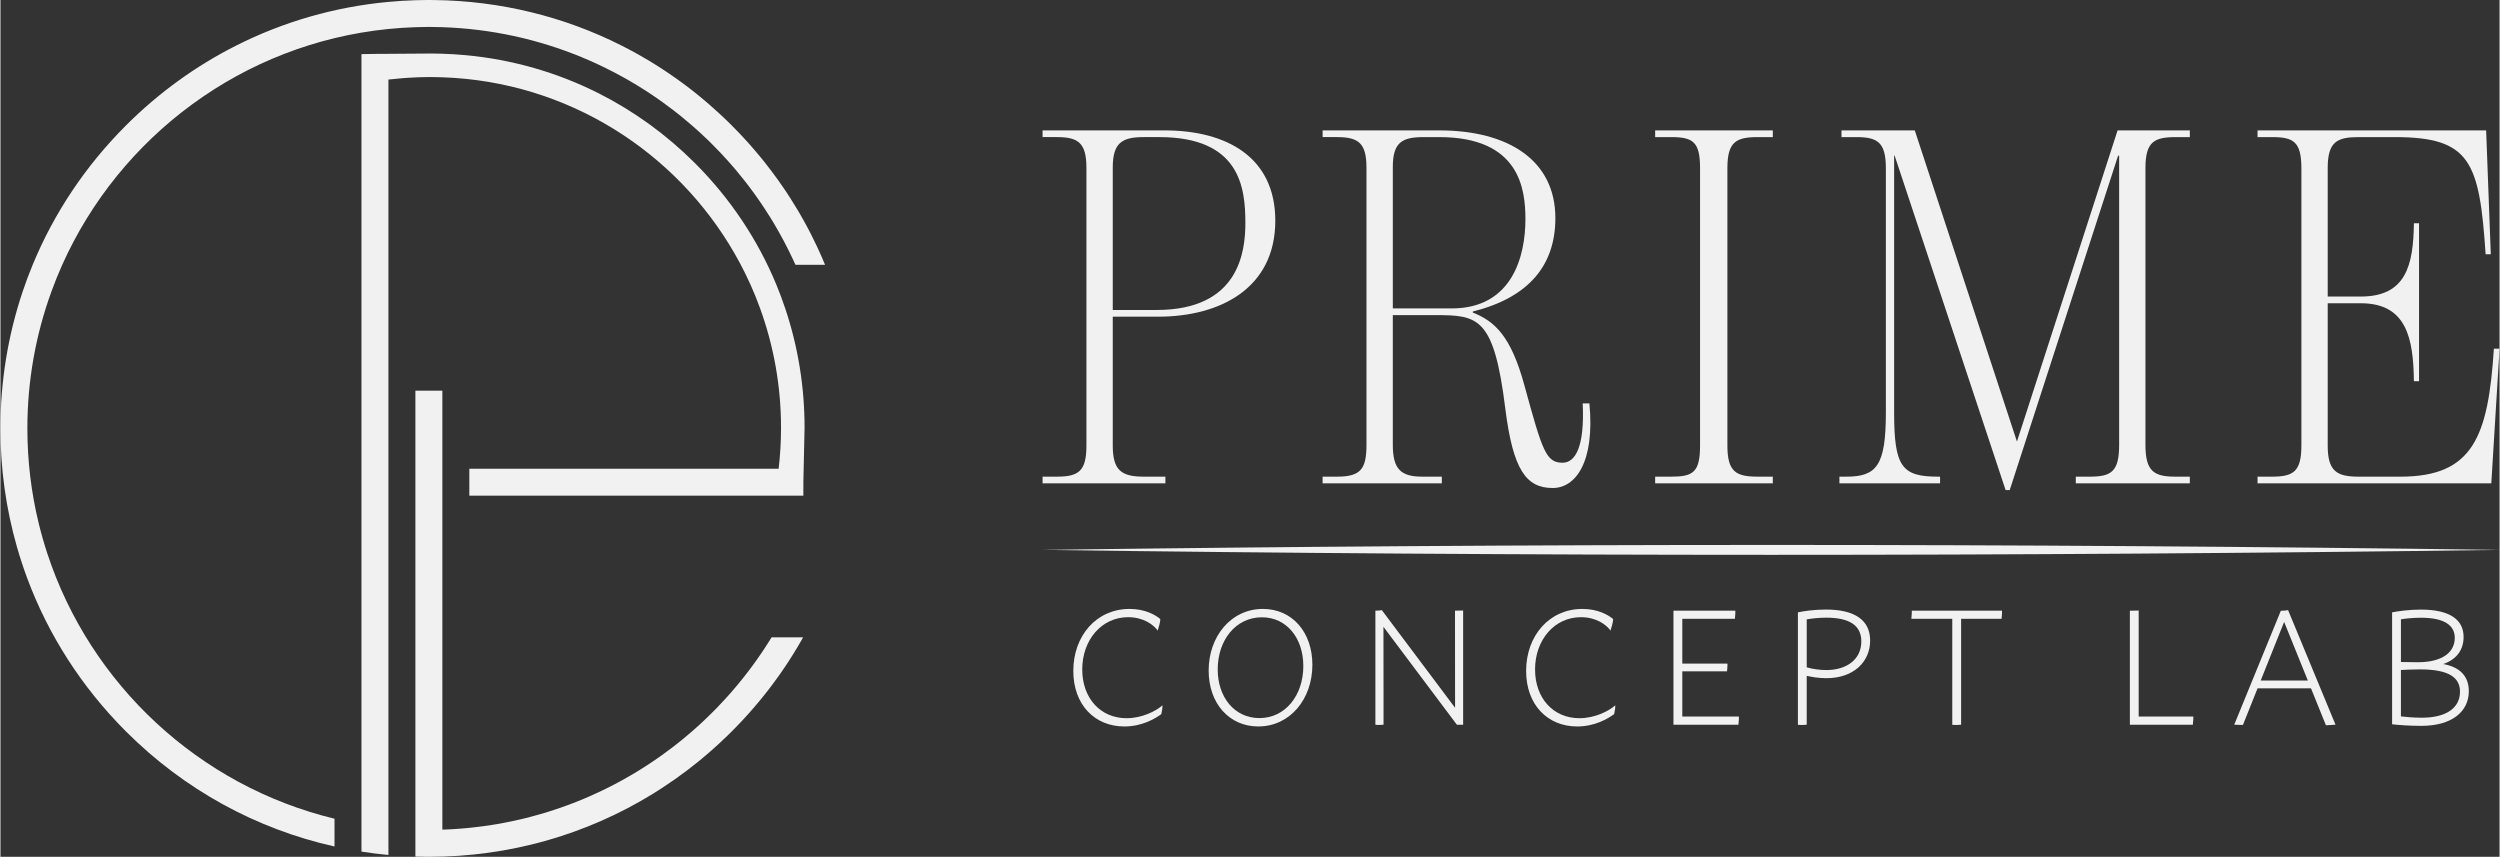
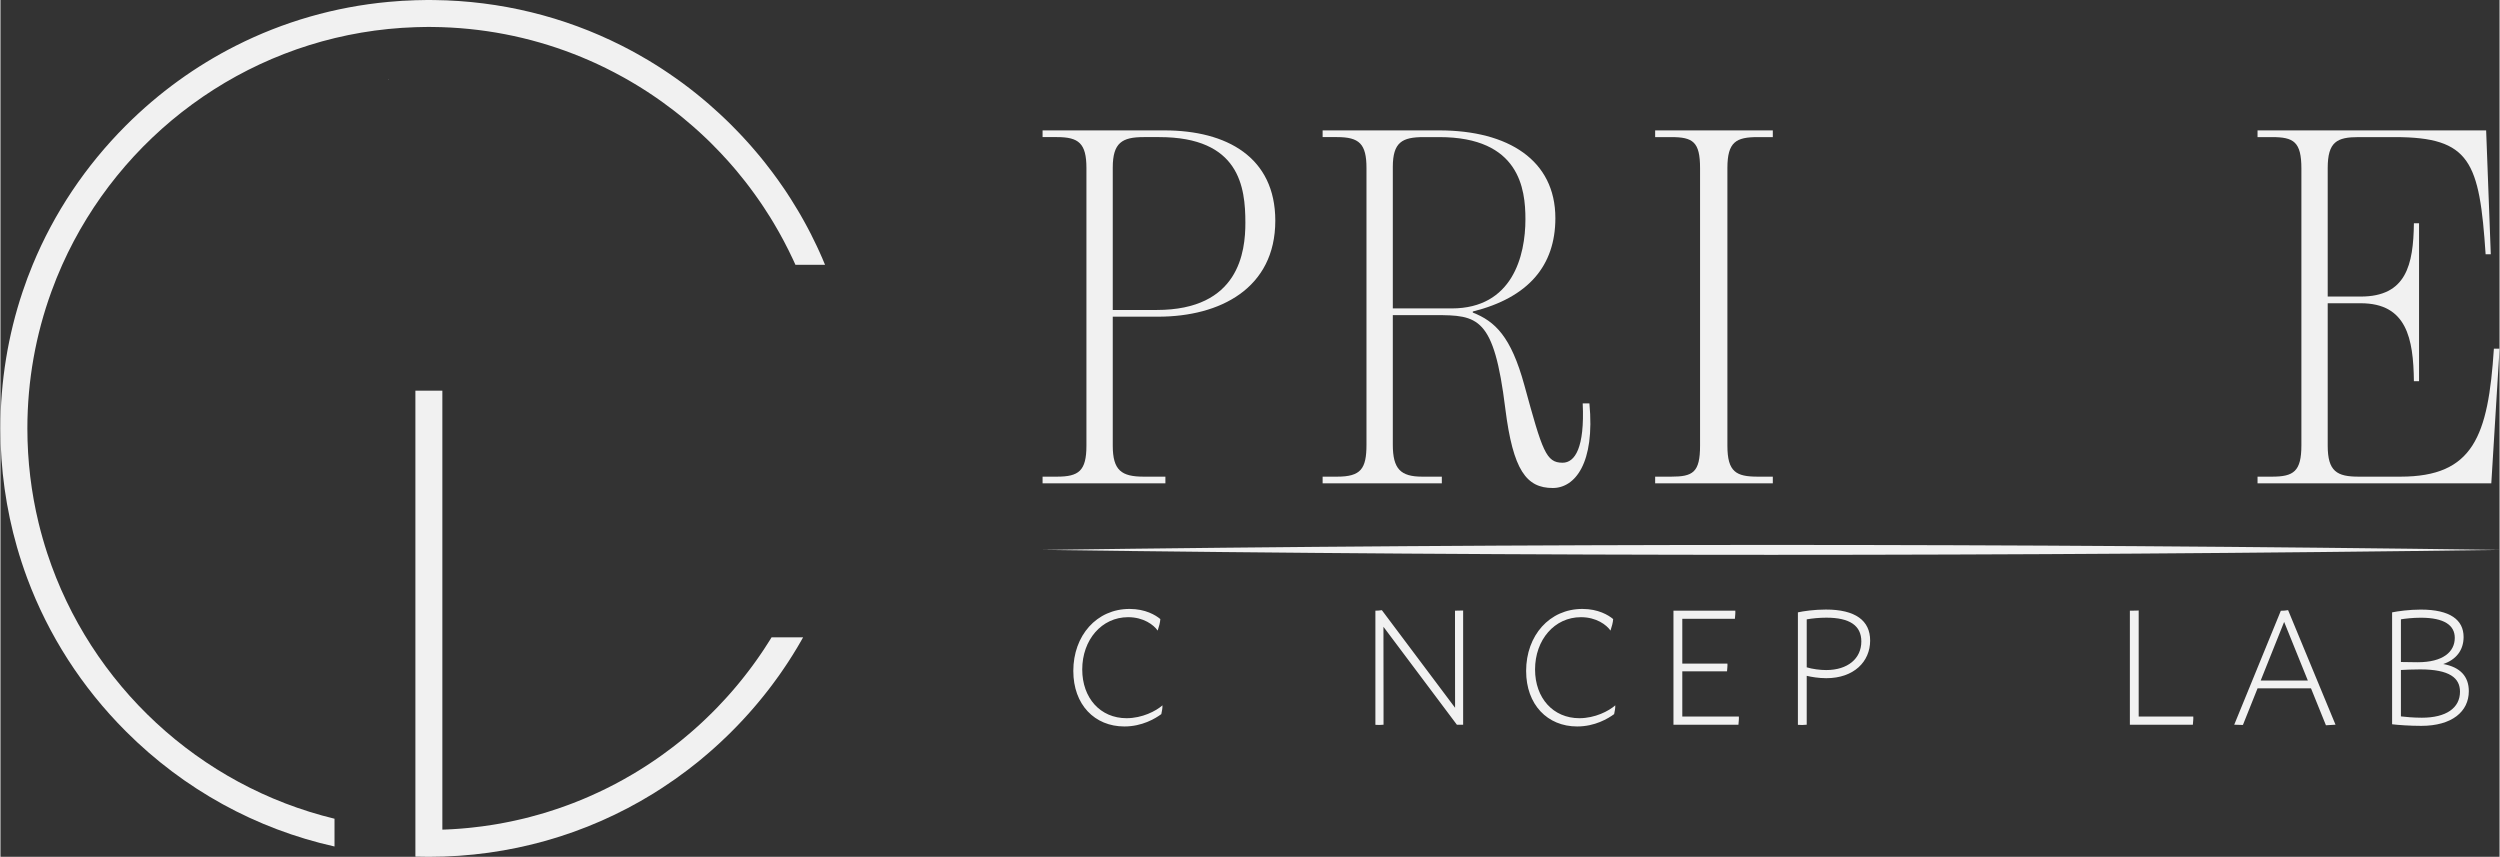
<svg xmlns="http://www.w3.org/2000/svg" xml:space="preserve" width="1383px" height="474px" version="1.1" style="shape-rendering:geometricPrecision; text-rendering:geometricPrecision; image-rendering:optimizeQuality; fill-rule:evenodd; clip-rule:evenodd" viewBox="0 0 1383 474.17">
  <rect x="0" y="0" width="1383" height="474.17" fill="#333333" stroke="none" />
  <defs>
    <style type="text/css">
   
    .fil0 {fill:#F1F1F1;fill-rule:nonzero}
   
  </style>
  </defs>
  <g id="Camada_x0020_1">
    <path class="fil0" d="M454.9 143.12c-0.05,-0.12 -0.11,-0.24 -0.16,-0.35 -0.47,-1.09 -0.94,-2.16 -1.43,-3.23 -0.52,-1.15 -1.05,-2.31 -1.59,-3.45 -1.05,-2.23 -2.13,-4.44 -3.25,-6.63 -0.06,-0.12 -0.13,-0.24 -0.19,-0.37 -0.55,-1.07 -1.11,-2.14 -1.68,-3.21 -0.52,-0.99 -1.06,-1.97 -1.6,-2.95 -0.09,-0.17 -0.18,-0.35 -0.29,-0.52 -0.59,-1.07 -1.19,-2.13 -1.8,-3.2 -0.51,-0.89 -1.03,-1.77 -1.55,-2.65 -1.28,-2.17 -2.59,-4.31 -3.95,-6.43 -0.56,-0.87 -1.12,-1.75 -1.69,-2.61 -0.17,-0.28 -0.36,-0.56 -0.55,-0.85 -0.52,-0.78 -1.04,-1.55 -1.56,-2.33 -0.05,-0.08 -0.11,-0.16 -0.17,-0.24 -1.98,-2.91 -4.03,-5.78 -6.14,-8.6 -1.36,-1.83 -2.76,-3.64 -4.18,-5.43 -0.1,-0.13 -0.2,-0.26 -0.31,-0.4 -0.71,-0.88 -1.41,-1.75 -2.12,-2.62 -0.04,-0.05 -0.08,-0.1 -0.11,-0.14 -0.73,-0.88 -1.46,-1.75 -2.19,-2.61 -0.77,-0.92 -1.55,-1.83 -2.34,-2.73 -0.67,-0.78 -1.35,-1.54 -2.04,-2.31 -0.92,-1.04 -1.87,-2.08 -2.83,-3.11 -0.73,-0.79 -1.48,-1.59 -2.22,-2.37 -1.4,-1.47 -2.8,-2.9 -4.23,-4.34 -0.71,-0.7 -1.42,-1.41 -2.14,-2.11 -0.42,-0.41 -0.86,-0.83 -1.29,-1.25 -1.15,-1.1 -2.31,-2.2 -3.48,-3.28 -1.91,-1.77 -3.85,-3.51 -5.82,-5.21 -0.44,-0.37 -0.88,-0.76 -1.32,-1.13 -0.6,-0.51 -1.21,-1.03 -1.82,-1.53 -0.61,-0.51 -1.21,-1.02 -1.83,-1.52 -0.61,-0.51 -1.22,-1 -1.84,-1.5 -0.62,-0.49 -1.23,-0.98 -1.86,-1.47 -0.62,-0.5 -1.24,-0.98 -1.86,-1.46 -1.26,-0.96 -2.52,-1.91 -3.78,-2.85 -0.63,-0.46 -1.27,-0.93 -1.91,-1.39 -0.64,-0.46 -1.27,-0.92 -1.91,-1.37 -1.29,-0.92 -2.58,-1.82 -3.88,-2.69 -1.19,-0.82 -2.4,-1.62 -3.62,-2.42 -0.13,-0.09 -0.26,-0.17 -0.4,-0.26 -0.62,-0.4 -1.24,-0.81 -1.87,-1.2 -0.67,-0.43 -1.33,-0.84 -1.99,-1.25 -0.66,-0.42 -1.33,-0.83 -2,-1.23 -0.58,-0.36 -1.16,-0.71 -1.75,-1.07 -1.96,-1.17 -3.95,-2.31 -5.94,-3.42 -2.86,-1.6 -5.75,-3.13 -8.68,-4.61 -31.81,-16.06 -67.09,-24.76 -103.69,-25.2 -0.98,-0.02 -1.97,-0.02 -2.96,-0.02 -0.63,0 -1.26,0 -1.89,0.01 -1.86,0.01 -3.72,0.05 -5.57,0.11 -5.01,0.15 -9.98,0.45 -14.92,0.92 -29.64,2.75 -58.13,10.97 -84.28,24.18 -22.26,11.24 -42.84,26.07 -60.99,44.22 -22.45,22.45 -39.84,48.61 -51.6,77.08 -2.03,4.91 -3.89,9.88 -5.57,14.92 -8.07,24.06 -12.27,49.53 -12.27,75.65 0,22.54 3.12,44.58 9.16,65.65 1.66,5.79 3.54,11.51 5.63,17.15 11.72,31.5 30.18,60.38 54.65,84.85 32.21,32.2 72.04,54 115.44,63.7l0 -15.37c-74.92,-18.11 -135.14,-74.29 -158.95,-146.83 -1.82,-5.54 -3.43,-11.2 -4.82,-16.93 -4.05,-16.76 -6.2,-34.24 -6.2,-52.22 0,-26.55 4.69,-52.03 13.27,-75.65 1.83,-5.07 3.85,-10.04 6.03,-14.92 31.83,-71.01 99.88,-122.39 180.5,-130.49 4.92,-0.49 9.9,-0.83 14.92,-0.99 1.85,-0.06 3.72,-0.1 5.58,-0.12 0.63,-0.01 1.25,-0.01 1.88,-0.01 0.63,0 1.26,0 1.89,0.01 27.52,0.24 53.86,5.5 78.14,14.91 2.93,1.13 5.83,2.32 8.69,3.58 0.95,0.41 1.89,0.83 2.83,1.26 0.13,0.06 0.26,0.12 0.38,0.17 0.51,0.23 1.01,0.46 1.51,0.7 1.02,0.47 2.04,0.95 3.05,1.45 0.46,0.22 0.92,0.44 1.39,0.67 3.23,1.6 6.43,3.27 9.58,5.02 0.44,0.24 0.87,0.49 1.31,0.73 0.71,0.4 1.41,0.8 2.12,1.21 0.39,0.22 0.77,0.46 1.16,0.68 1.01,0.6 2.02,1.19 3.02,1.8 0.93,0.57 1.85,1.14 2.77,1.71 0.33,0.21 0.65,0.42 0.99,0.63 0.74,0.47 1.47,0.94 2.2,1.41 0.98,0.65 1.95,1.29 2.92,1.94 0.02,0.01 0.03,0.02 0.05,0.03 0.95,0.65 1.91,1.3 2.85,1.96 0.92,0.65 1.84,1.3 2.75,1.95 0.08,0.06 0.16,0.12 0.24,0.18 1.84,1.33 3.65,2.68 5.45,4.06 0.12,0.09 0.25,0.19 0.38,0.29 0.81,0.63 1.62,1.27 2.43,1.91 0.91,0.73 1.82,1.46 2.72,2.2 1.8,1.49 3.59,3 5.35,4.54 0.87,0.76 1.75,1.54 2.61,2.32 0.85,0.77 1.69,1.55 2.54,2.32 0.01,0.02 0.03,0.03 0.04,0.05 0.85,0.79 1.7,1.6 2.55,2.4 0.76,0.74 1.52,1.49 2.28,2.23 0.15,0.15 0.3,0.3 0.46,0.47 1.57,1.56 3.12,3.15 4.65,4.76 1.48,1.57 2.94,3.15 4.38,4.76 0.13,0.14 0.24,0.27 0.37,0.42 0.77,0.86 1.53,1.74 2.29,2.62 0.02,0.02 0.04,0.03 0.05,0.04 0.74,0.87 1.48,1.75 2.22,2.63 1.49,1.79 2.96,3.61 4.41,5.45 0.7,0.9 1.39,1.8 2.08,2.71 0.11,0.14 0.21,0.27 0.32,0.41 2.02,2.68 3.98,5.42 5.89,8.19 0.66,0.97 1.32,1.94 1.97,2.92 1.28,1.94 2.54,3.89 3.77,5.87 0.01,0.02 0.02,0.03 0.02,0.05 0.62,0.99 1.22,2 1.83,3 3.86,6.48 7.4,13.16 10.61,20.03 0.45,0.99 0.91,1.97 1.35,2.96l16.38 0c-0.47,-1.14 -0.95,-2.27 -1.43,-3.4z" />
    <path class="fil0" d="M444.18 352.71c-0.5,0.9 -1,1.79 -1.52,2.67 -0.31,0.55 -0.63,1.11 -0.96,1.65 -0.34,0.58 -0.67,1.16 -1.02,1.73 -1.52,2.54 -3.1,5.06 -4.72,7.54 -0.36,0.56 -0.72,1.11 -1.1,1.66 -0.25,0.39 -0.51,0.78 -0.78,1.16 -0.38,0.58 -0.76,1.15 -1.16,1.71 -0.57,0.85 -1.15,1.68 -1.73,2.51 -0.59,0.83 -1.18,1.65 -1.78,2.47 -0.66,0.93 -1.34,1.85 -2.03,2.76 -0.11,0.15 -0.22,0.31 -0.33,0.45 -0.51,0.67 -1.01,1.34 -1.53,2.01 -0.27,0.36 -0.54,0.7 -0.81,1.06 -0.38,0.48 -0.75,0.96 -1.14,1.44 -0.31,0.41 -0.62,0.81 -0.94,1.2 -0.64,0.81 -1.29,1.6 -1.95,2.4 -0.66,0.8 -1.31,1.6 -1.98,2.39 -0.24,0.28 -0.48,0.57 -0.72,0.84 -0.57,0.68 -1.15,1.36 -1.74,2.03 -0.21,0.24 -0.41,0.48 -0.62,0.71 -0.41,0.48 -0.82,0.95 -1.24,1.41 -0.49,0.55 -0.99,1.1 -1.49,1.65 -0.64,0.71 -1.29,1.42 -1.94,2.12 -0.69,0.74 -1.38,1.48 -2.08,2.21 -0.68,0.71 -1.37,1.42 -2.05,2.13 -0.7,0.71 -1.39,1.41 -2.09,2.11 -0.7,0.7 -1.4,1.4 -2.11,2.09 -1.41,1.38 -2.84,2.74 -4.28,4.08 -2.16,2 -4.35,3.97 -6.59,5.9 -1.48,1.27 -2.97,2.53 -4.48,3.78 -0.76,0.62 -1.51,1.23 -2.28,1.84 -1.52,1.22 -3.05,2.41 -4.6,3.6 -4.64,3.53 -9.4,6.89 -14.26,10.05 -1.62,1.06 -3.25,2.1 -4.89,3.11 -36.97,22.8 -79.63,34.99 -124.15,34.99l-0.01 0c-2.49,0 -4.96,-0.03 -7.45,-0.11l0 -257.87 14.92 0 0 242.94c0.93,-0.02 1.85,-0.06 2.79,-0.11 0.92,-0.03 1.85,-0.08 2.77,-0.14 0.92,-0.05 1.84,-0.11 2.77,-0.18 0.76,-0.05 1.51,-0.1 2.27,-0.17 1.21,-0.1 2.41,-0.2 3.61,-0.32 0.79,-0.08 1.58,-0.16 2.37,-0.25 1.82,-0.19 3.64,-0.41 5.45,-0.65 1.81,-0.24 3.61,-0.51 5.41,-0.79 0.89,-0.14 1.79,-0.29 2.69,-0.44 1.34,-0.23 2.68,-0.47 4.01,-0.73 1.34,-0.25 2.66,-0.52 3.99,-0.79 0.89,-0.18 1.77,-0.38 2.65,-0.58 0.9,-0.2 1.81,-0.4 2.71,-0.62 0.78,-0.18 1.56,-0.36 2.34,-0.55 0.06,-0.03 0.13,-0.04 0.2,-0.06 0.85,-0.21 1.71,-0.43 2.57,-0.65 0.03,-0.01 0.05,-0.02 0.08,-0.03 1.72,-0.44 3.44,-0.92 5.14,-1.41 0.84,-0.23 1.67,-0.47 2.5,-0.73 0.88,-0.26 1.75,-0.53 2.63,-0.81 1.42,-0.44 2.84,-0.9 4.25,-1.38 0.33,-0.11 0.66,-0.22 1,-0.33 1.62,-0.56 3.24,-1.13 4.85,-1.73 0.83,-0.3 1.66,-0.61 2.49,-0.93 0.04,-0.01 0.09,-0.04 0.12,-0.04 0.79,-0.3 1.57,-0.61 2.35,-0.92 0.89,-0.35 1.78,-0.71 2.66,-1.07 0.75,-0.31 1.5,-0.62 2.26,-0.94 0.75,-0.32 1.49,-0.64 2.25,-0.97 0.14,-0.06 0.29,-0.13 0.43,-0.19 1.53,-0.67 3.06,-1.37 4.57,-2.07 0.89,-0.42 1.78,-0.84 2.66,-1.26 0.7,-0.34 1.41,-0.68 2.1,-1.03 0.12,-0.06 0.24,-0.12 0.36,-0.18 0.67,-0.33 1.33,-0.66 1.99,-1.01 0.79,-0.39 1.57,-0.8 2.35,-1.21 0.77,-0.41 1.55,-0.82 2.31,-1.24 0.78,-0.42 1.55,-0.84 2.32,-1.27 1.72,-0.96 3.43,-1.94 5.12,-2.94 1.08,-0.64 2.15,-1.29 3.22,-1.94 1.15,-0.71 2.3,-1.43 3.43,-2.16 0.46,-0.29 0.92,-0.59 1.37,-0.88 0.3,-0.2 0.6,-0.39 0.9,-0.59 1.1,-0.72 2.19,-1.45 3.27,-2.2 0.58,-0.39 1.16,-0.79 1.74,-1.2 0.52,-0.36 1.04,-0.73 1.56,-1.1 0.51,-0.35 1.01,-0.71 1.5,-1.08 1.76,-1.26 3.49,-2.55 5.21,-3.87 0.85,-0.65 1.71,-1.31 2.55,-1.99 0.88,-0.69 1.75,-1.39 2.62,-2.1 1.08,-0.89 2.15,-1.77 3.21,-2.68 0.66,-0.55 1.3,-1.11 1.95,-1.67 0.17,-0.14 0.34,-0.29 0.5,-0.43 0.77,-0.67 1.53,-1.34 2.28,-2.02 0.11,-0.09 0.21,-0.18 0.31,-0.27 0.83,-0.75 1.66,-1.51 2.48,-2.27 0.05,-0.05 0.09,-0.08 0.13,-0.12 0.7,-0.65 1.4,-1.31 2.1,-1.98 1.13,-1.07 2.25,-2.17 3.36,-3.27 0.6,-0.59 1.2,-1.19 1.79,-1.8 0.18,-0.18 0.35,-0.35 0.53,-0.53 0.56,-0.59 1.13,-1.17 1.68,-1.76 1.19,-1.23 2.36,-2.48 3.5,-3.74 0.44,-0.47 0.86,-0.94 1.29,-1.42 0.28,-0.31 0.57,-0.63 0.84,-0.94 0.54,-0.61 1.07,-1.21 1.6,-1.82 0.17,-0.2 0.34,-0.39 0.5,-0.58 0.71,-0.81 1.4,-1.63 2.08,-2.45 0.09,-0.09 0.16,-0.19 0.24,-0.28 0.59,-0.7 1.16,-1.4 1.73,-2.11 0.2,-0.24 0.4,-0.48 0.59,-0.72 0.67,-0.82 1.32,-1.64 1.96,-2.47 0.87,-1.09 1.72,-2.2 2.55,-3.31 0.59,-0.77 1.16,-1.54 1.73,-2.32 0.68,-0.93 1.36,-1.87 2.03,-2.81 0.58,-0.81 1.15,-1.62 1.71,-2.44 0.28,-0.41 0.57,-0.81 0.83,-1.22 0.31,-0.44 0.61,-0.88 0.9,-1.32 0.31,-0.46 0.62,-0.92 0.92,-1.38 1.08,-1.62 2.12,-3.26 3.15,-4.91 0.33,-0.52 0.64,-1.03 0.95,-1.55l17.45 0z" />
    <path class="fil0" d="M215.06 43.99c-0.12,0.02 -0.24,0.03 -0.35,0.05l0 -0.1c0.12,0 0.23,0.03 0.35,0.05z" />
-     <path class="fil0" d="M434.28 170.64c-1.47,-4.39 -3.09,-8.74 -4.86,-13.02 -10.28,-24.88 -25.47,-47.73 -45.08,-67.34 -15.86,-15.85 -33.83,-28.81 -53.27,-38.63 -22.85,-11.53 -47.73,-18.71 -73.63,-21.12 -4.31,-0.4 -8.65,-0.67 -13.03,-0.8 -1.61,-0.05 -3.24,-0.08 -4.87,-0.1 -0.54,0 -1.1,0 -1.64,0 -0.87,0 -1.73,0 -2.59,0.01l-23.92 0.17 -4.14 0.02 -0.01 0c-2.49,0 -4.96,0.04 -7.45,0.12l0 441.32c2.36,0.38 4.79,0.72 7.29,1.03 2.61,0.33 5.15,0.61 7.63,0.84l0 -429.2c0.12,0 0.23,0.03 0.35,0.05 2.41,-0.28 4.84,-0.52 7.28,-0.71 0.59,-0.05 1.19,-0.1 1.78,-0.14 0.65,-0.05 1.29,-0.09 1.94,-0.12 0.63,-0.05 1.26,-0.08 1.88,-0.11 0.16,-0.01 0.31,-0.02 0.48,-0.02 0.59,-0.03 1.18,-0.06 1.77,-0.08 0.37,-0.02 0.73,-0.03 1.11,-0.05 1.64,-0.05 3.28,-0.09 4.94,-0.1 0.55,-0.01 1.1,-0.01 1.66,-0.01 0.54,0 1.09,0 1.64,0.01 1.63,0.01 3.26,0.05 4.87,0.1 4.39,0.15 8.74,0.44 13.03,0.87 68.01,6.83 125.78,48.92 154.7,107.66 1.03,2.09 2.02,4.2 2.98,6.33 1.91,4.26 3.66,8.6 5.26,13.02 7.5,20.64 11.59,42.89 11.59,66.09 0,7.65 -0.45,15.21 -1.32,22.64 0,0.01 0,0.02 -0.01,0.02l-171.16 0 0 14.92 184.85 0 0 -7.46 0.67 -30.12c0,-22.82 -3.66,-45.07 -10.72,-66.09z" />
    <path class="fil0" d="M215.06 43.99c-0.12,0.02 -0.24,0.03 -0.35,0.05l0 -0.1c0.12,0 0.23,0.03 0.35,0.05z" />
    <path class="fil0" d="M593.72 371.33c0,-19.66 12.93,-34.35 31.13,-34.35 8.76,0 14.41,3.41 17.03,5.61 -0.08,1.78 -0.74,4.21 -1.47,6.38 -2.18,-3.15 -7.79,-7.42 -16.36,-7.42 -14.63,0 -25.39,12.51 -25.39,28.94 0,15.79 10,26.96 24.54,26.96 8.65,0 16.31,-3.98 19.85,-7.12 0.08,1.54 -0.3,3.15 -0.63,4.86 -3.39,2.48 -10.61,6.83 -20.45,6.83 -16.46,0 -28.25,-12.07 -28.25,-30.69z" />
-     <path class="fil0" d="M696.69 397.39c14.4,0 24.32,-12.6 24.32,-28.83 0,-15.35 -9.18,-26.98 -22.97,-26.95 -14.44,0.03 -24.41,12.63 -24.41,28.85 0,15.43 9.36,26.93 23.06,26.93l0 0zm-28.07 -26.32c0,-18.8 12.3,-34.09 30.02,-34.09 16.16,0 27.38,12.81 27.38,30.92 0,18.9 -12.31,34.12 -29.94,34.12 -16.16,0 -27.46,-12.82 -27.46,-30.95z" />
    <path class="fil0" d="M809.45 337.85l0 63.2 -3.47 0 -40.63 -54.18 0.05 41.81 0 12.37c-1.63,0.17 -3.01,0.2 -4.51,0.06l0 -63.16c1.21,0 2.38,-0.09 3.58,-0.28l40.52 54.02 -0.04 -41.37 0 -12.37c2.28,0 3.91,-0.06 4.5,-0.1z" />
    <path class="fil0" d="M844.31 371.33c0,-19.66 12.93,-34.35 31.13,-34.35 8.76,0 14.41,3.41 17.03,5.61 -0.08,1.78 -0.74,4.21 -1.47,6.38 -2.18,-3.15 -7.79,-7.42 -16.36,-7.42 -14.63,0 -25.39,12.51 -25.39,28.94 0,15.79 10,26.96 24.54,26.96 8.65,0 16.31,-3.98 19.85,-7.12 0.08,1.54 -0.3,3.15 -0.63,4.86 -3.39,2.48 -10.61,6.83 -20.45,6.83 -16.46,0 -28.25,-12.07 -28.25,-30.69z" />
    <path class="fil0" d="M961.8 401.05l-35.96 0 0 -63.1 34.23 0c0.12,1.45 -0.16,3 -0.23,4.51l-29.11 0 0 24.76 24.97 0c0.12,1.38 -0.14,2.87 -0.22,4.31l-24.75 0 0 25.01 31.3 0c0.13,1.45 -0.15,3.01 -0.23,4.51z" />
    <path class="fil0" d="M1029.81 354.96c0,-8.78 -6.47,-13.14 -19.34,-13.14 -3.89,0 -7.88,0.4 -10.88,0.93l0 26.55c3.18,0.96 7.34,1.51 10.76,1.51 11.98,0 19.46,-6.37 19.46,-15.85zm4.88 -0.48c0,11.66 -9,20.83 -24.26,20.83 -4.13,0 -8.27,-0.68 -10.84,-1.31l0 14.68 0 12.37c-1.75,0.19 -3.25,0.22 -4.88,0.07l0 -62.24c2.94,-0.67 9.17,-1.56 15.47,-1.56 16.3,0 24.51,6.07 24.51,17.16z" />
-     <path class="fil0" d="M1107.42 342.46l-22.39 0 0 58.59c-1.76,0.19 -3.25,0.22 -4.89,0.07l0 -58.66 -22.65 0c0.07,-1.51 0.36,-3.06 0.23,-4.51l49.93 0c0.13,1.45 -0.15,3 -0.23,4.51z" />
    <path class="fil0" d="M1213.28 401.05l-34.86 0 0 -63.1c2.47,0 4.23,-0.06 4.88,-0.11l0 58.7 30.21 0c0.12,1.45 -0.16,3.01 -0.23,4.51z" />
    <path class="fil0" d="M1276.9 376.59l-13.11 -32.43 -12.97 32.43 26.08 0zm1.76 4.34l-29.58 0 -8.1 20.26 -4.81 -0.14 25.79 -63.06c1.37,0 2.68,-0.1 4.02,-0.34l26.24 63.4 -5.3 0.31 -8.26 -20.43z" />
    <path class="fil0" d="M1361.11 382.78c0,-7.57 -5.72,-12.34 -22.01,-12.34 -3.98,0 -8.42,0.19 -10.68,0.33l0 25.68c2.39,0.32 7.19,0.73 11.58,0.73 13.44,0 21.11,-5.37 21.11,-14.4zm-32.69 -16.43c2.41,0.06 6.59,0.14 9.27,0.13 14.14,0 20.53,-5.83 20.53,-13.49 0,-6.94 -5.76,-11.15 -18.8,-11.15 -4.39,0 -8.85,0.51 -11,0.89l0 23.62zm23.42 1.12c9.41,1.72 14.15,6.89 14.15,15.03 0,11.3 -9.34,19.19 -26.33,19.19 -6.47,0 -12.99,-0.5 -16.12,-0.88l0 -61.93c3.18,-0.66 9.65,-1.54 15.85,-1.54 16.31,0 23.71,5.72 23.71,15.17 0,7.26 -4.08,12.53 -11.26,14.96z" />
    <path class="fil0" d="M576.71 304.31c266.68,-3.65 539.61,-3.67 806.29,0 -266.68,3.66 -539.61,3.64 -806.29,0z" />
    <path class="fil0" d="M688.94 123.27c0,-19.7 -3.14,-47.4 -47.69,-47.4l-8.57 0c-11.99,0 -17.13,3.14 -17.13,16.85l0 78.82 24.27 0c45.69,0 49.12,-32.27 49.12,-48.27zm-112.23 140.51l7.99 0c12,0 16.28,-3.14 16.28,-17.14l0 -153.64c0,-13.7 -4.28,-17.13 -16.28,-17.13l-7.99 0 0 -3.71 67.4 0c34.55,0 61.39,14.85 61.39,49.97 0,37.41 -30.55,53.12 -64.82,53.12l-25.13 0 0 71.39c0,13.71 4.85,17.14 17.13,17.14l12 0 0 3.71 -67.97 0 0 -3.71z" />
    <path class="fil0" d="M843.92 121.28c0,-16.57 -3.14,-45.41 -47.69,-45.41l-8.57 0c-11.99,0 -17.13,2.85 -17.13,16.56l0 78.25 32.56 0c33.69,0 40.83,-29.13 40.83,-49.4zm-11.14 104.8c-6.28,-50.83 -15.13,-51.69 -38.83,-51.69l-23.42 0 0 71.68c0,13.43 4.28,17.71 16.28,17.71l10.85 0 0 3.71 -65.97 0 0 -3.71 8 0c13.13,0 16.27,-4.28 16.27,-17.71l0 -153.07c0,-13.42 -4,-17.13 -16.27,-17.13l-8 0 0 -3.71 64.54 0c38.27,0 64.26,16.56 64.26,48.54 0,26.28 -14.85,43.98 -45.7,51.69l0 0.58c12.28,4.85 21.14,13.13 28.56,40.26 10,36.56 11.99,42.84 21.13,42.84 6.86,0 12.28,-8.28 11.14,-32.84l3.71 0c3.14,33.12 -7.99,46.83 -20.27,46.83 -14.57,0 -21.99,-9.71 -26.28,-43.98z" />
    <path class="fil0" d="M915.71 263.78l8.86 0c11.99,0 15.99,-2.28 15.99,-17.14l0 -153.64c0,-14.56 -4,-17.13 -15.99,-17.13l-8.86 0 0 -3.71 65.11 0 0 3.71 -8.28 0c-11.99,0 -16.85,2.57 -16.85,17.13l0 153.64c0,14.57 4.86,17.14 16.85,17.14l8.28 0 0 3.71 -65.11 0 0 -3.71z" />
-     <path class="fil0" d="M1048.25 86.15l-0.29 0 0 142.22c0,29.98 4.29,35.41 24.28,35.41l1.14 0 0 3.71 -55.69 0 0 -3.71 3.71 0c16.85,0 21.99,-6 21.99,-35.41l0 -135.08c0,-14.28 -4.28,-17.42 -16.27,-17.42l-8.29 0 0 -3.71 40.56 0 56.54 172.2 55.69 -172.2 39.98 0 0 3.71 -7.71 0c-12,0 -16.85,2.57 -16.85,17.13l0 153.36c0,14.56 4.85,17.42 16.56,17.42l8 0 0 3.71 -63.11 0 0 -3.71 7.71 0c11.71,0 16.28,-2.57 16.28,-17.42l0 -160.21 -0.58 0 -59.97 185.05 -2.28 0 -61.4 -185.05z" />
    <path class="fil0" d="M1249.07 263.78l7.99 0c12,0 16.28,-2.86 16.28,-17.42l0 -153.07c0,-14.85 -4.28,-17.42 -16.28,-17.42l-7.99 0 0 -3.71 126.51 0 2.57 68.54 -2.86 0c-3.43,-51.12 -8.28,-64.83 -50.26,-64.83l-19.99 0c-12,0 -17.14,2.57 -17.14,17.13l0 71.11 18.28 0c25.13,0 29.13,-17.42 29.42,-40.55l2.85 0 0 87.39 -2.85 0c-0.29,-23.71 -4,-43.13 -29.42,-43.13l-18.28 0 0 78.82c0,14.28 5.14,17.14 17.14,17.14l23.13 0c40.27,0 48.55,-22.28 51.69,-70.82l3.14 0 -4.57 74.53 -129.36 0 0 -3.71z" />
  </g>
</svg>